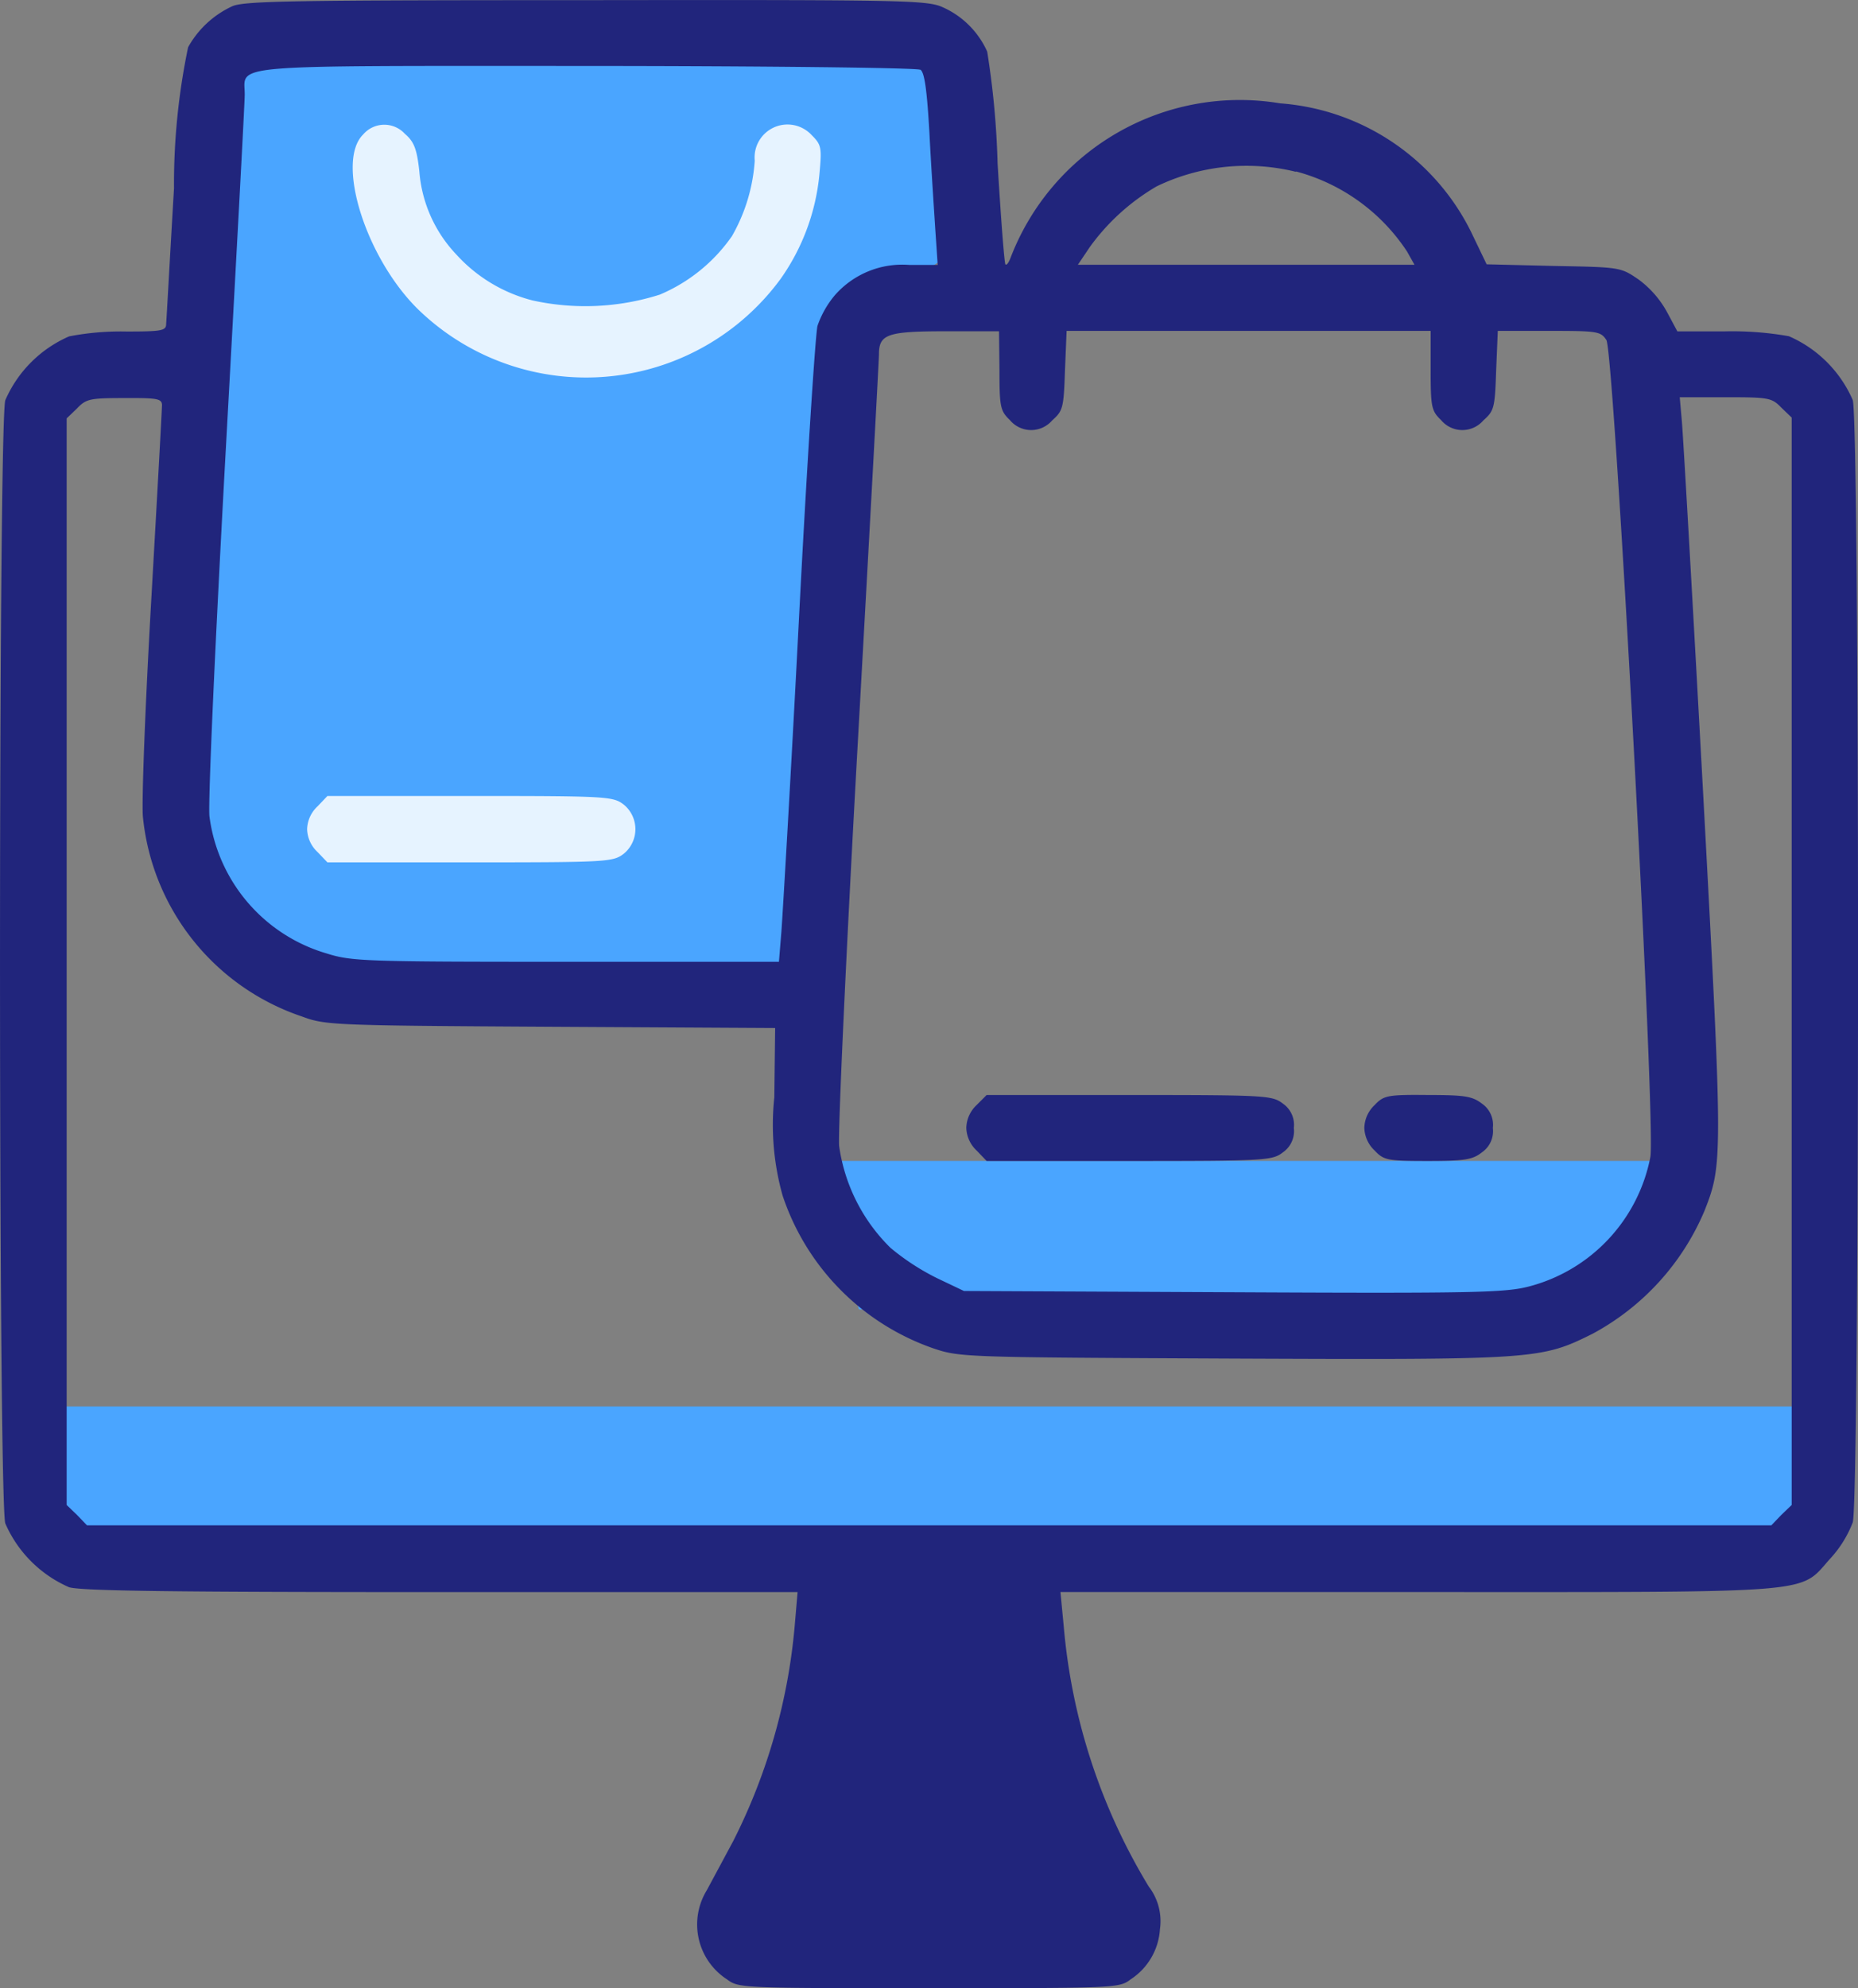
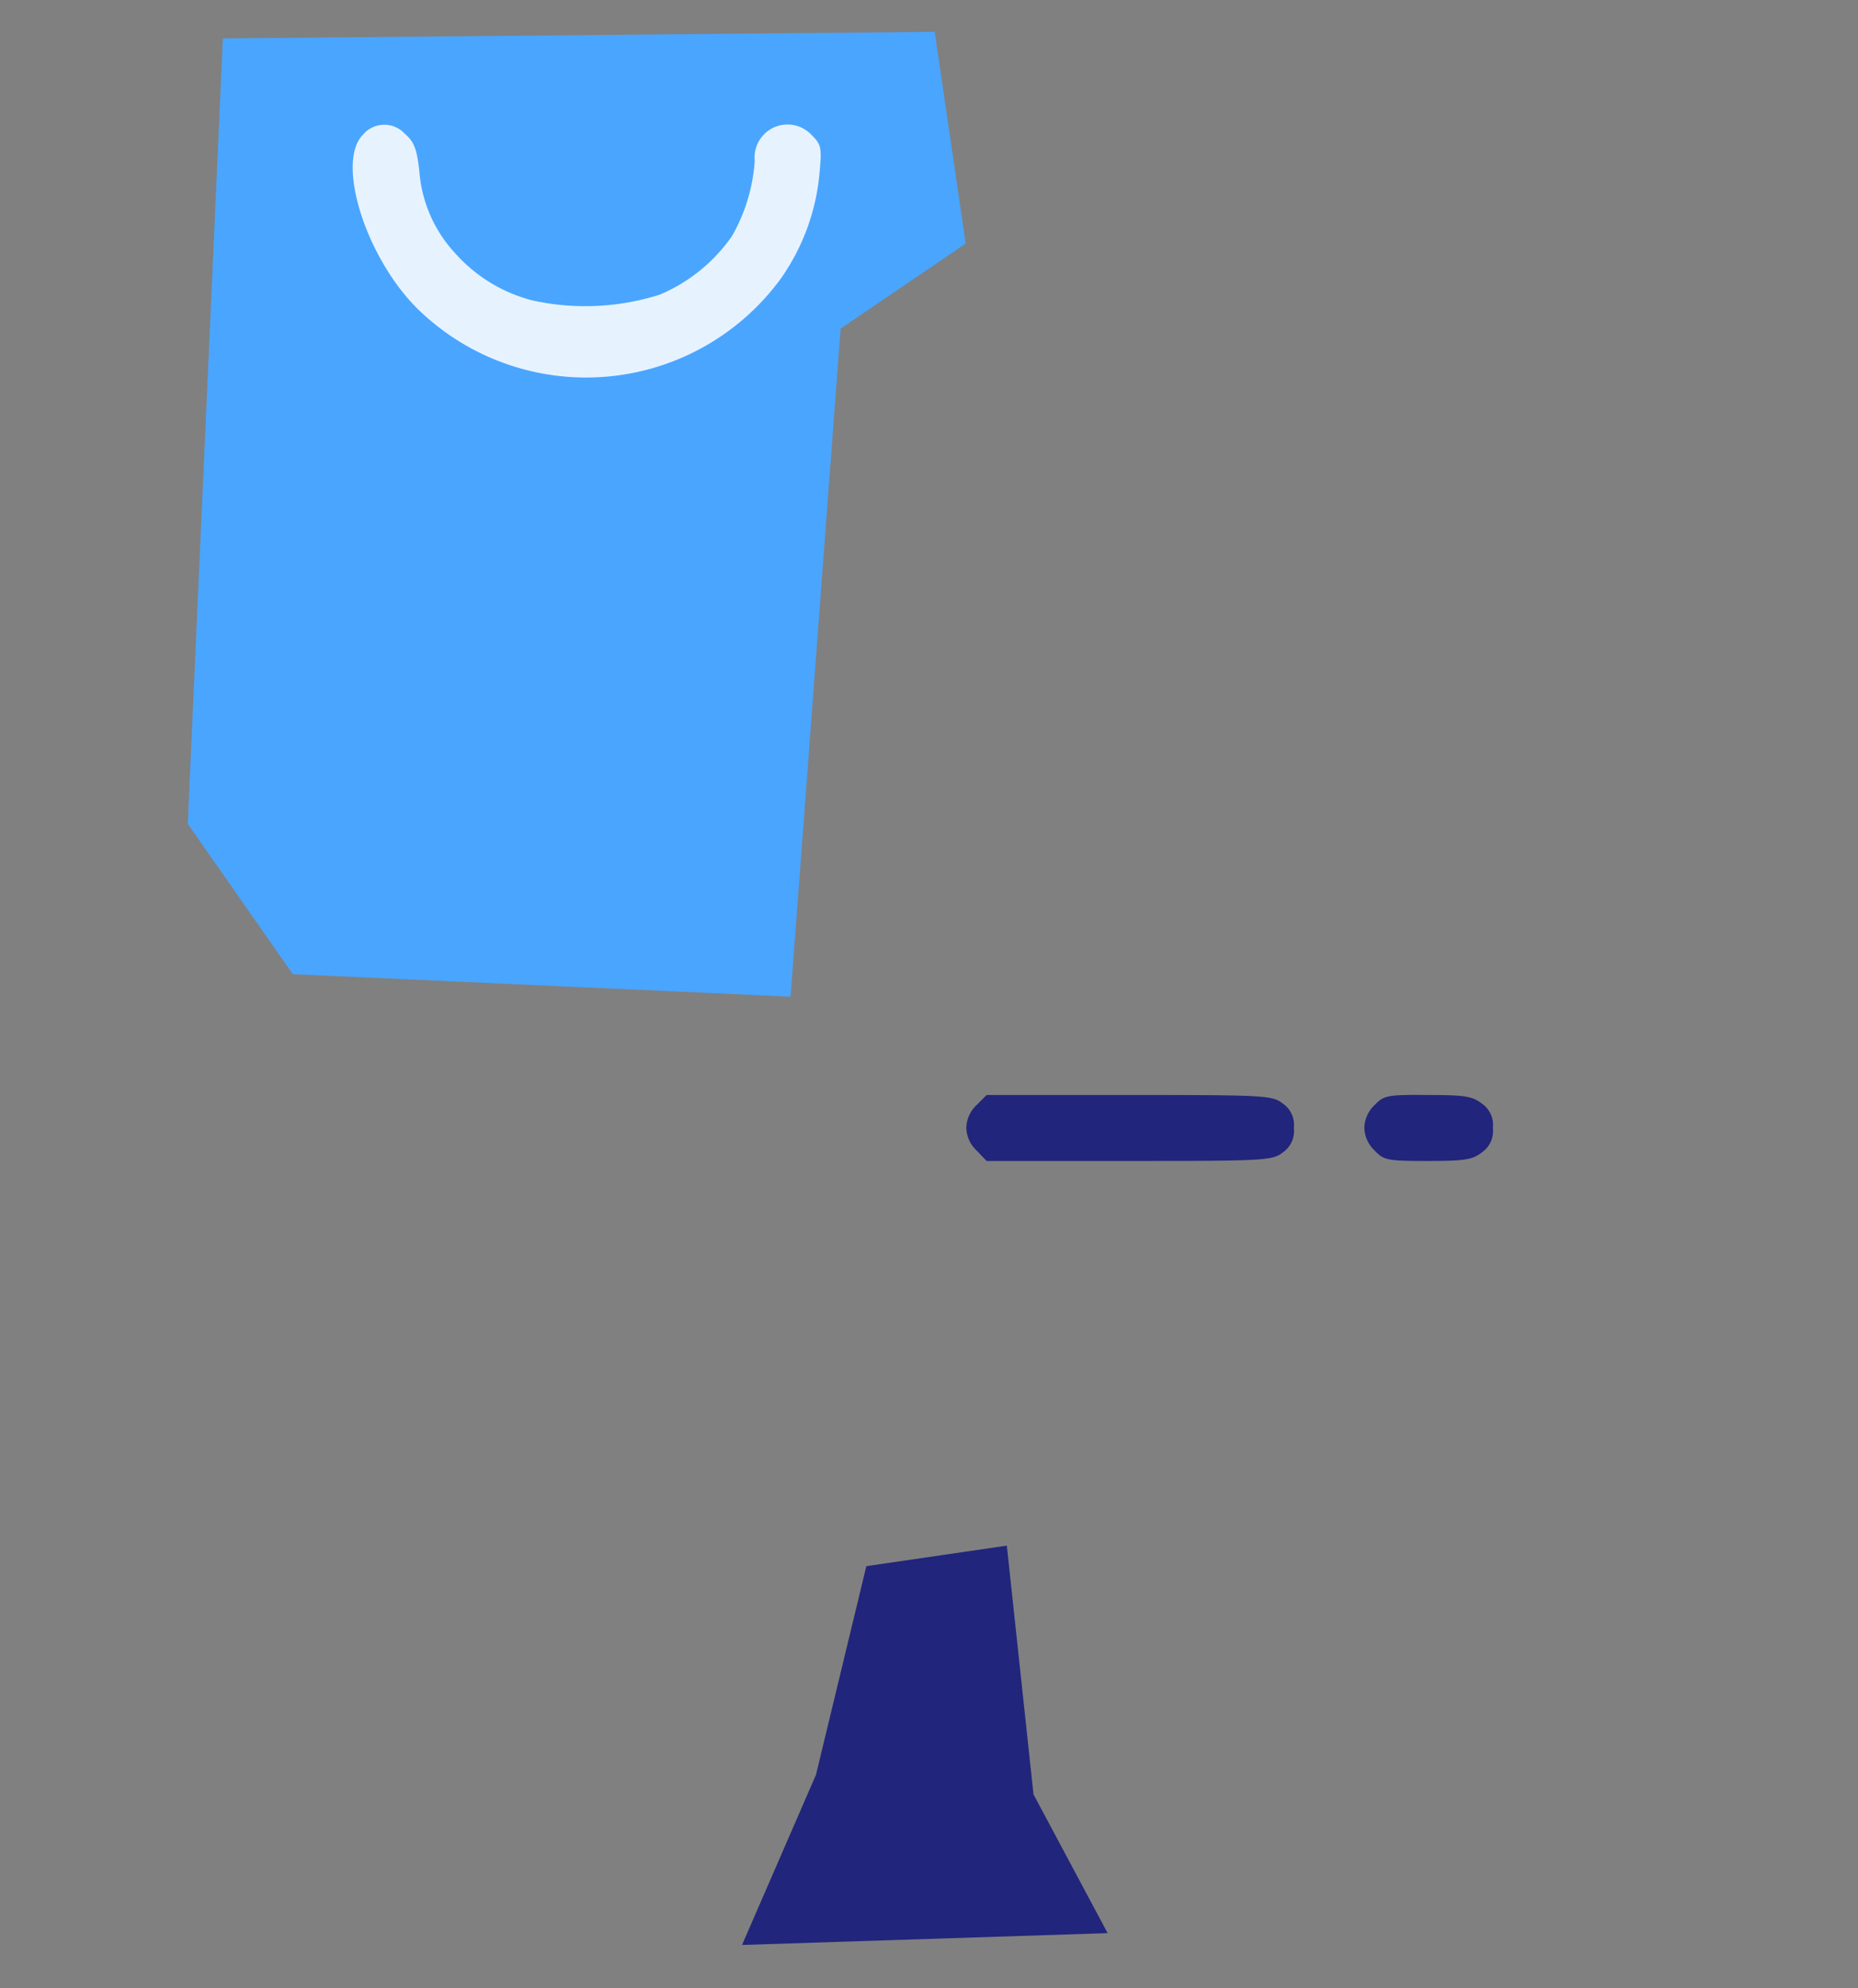
<svg xmlns="http://www.w3.org/2000/svg" width="38.325" height="41" viewBox="0 0 38.325 41">
  <rect x="0" y="0" width="38.325" height="41" fill="#808080" stroke="none" />
  <g id="Group_4063" data-name="Group 4063" transform="translate(-665.282 -1252)">
    <path id="Path_15556" data-name="Path 15556" d="M5801.879,1223.792l14.683-.135.639,4.365-2.58,1.754-1.032,13.775-10.267-.464-2.167-3.1Z" transform="translate(-5132 29)" fill="#4aa5ff" />
-     <rect id="Rectangle_2468" data-name="Rectangle 2468" width="37" height="3" transform="translate(666 1281)" fill="#4aa5ff" />
-     <path id="Path_15557" data-name="Path 15557" d="M-.919-.062H16.726L15,3H0Z" transform="translate(683 1276)" fill="#4aa5ff" />
    <g id="online-shopping-_3_" transform="translate(633.357 1747.927)">
-       <path id="Path_15550" data-name="Path 15550" d="M36.72-495.8a2,2,0,0,0-.915.847,13.833,13.833,0,0,0-.291,2.908c-.086,1.454-.154,2.72-.162,2.8,0,.137-.094.154-.821.154a5.588,5.588,0,0,0-1.18.1,2.54,2.54,0,0,0-1.317,1.317c-.145.513-.145,22.645,0,23.159a2.54,2.54,0,0,0,1.317,1.317c.265.077,2.181.1,7.688.1h7.338l-.06.7a12.173,12.173,0,0,1-1.266,4.43c-.188.351-.436.812-.547,1.018a1.349,1.349,0,0,0,.419,1.839c.239.18.316.18,4.165.18,3.831,0,3.925,0,4.156-.18a1.332,1.332,0,0,0,.607-1.035,1.171,1.171,0,0,0-.231-.881,12.373,12.373,0,0,1-1.753-5.362l-.068-.71h7.355c8.355,0,7.868.043,8.518-.684a2.337,2.337,0,0,0,.47-.753c.145-.5.145-22.637,0-23.141a2.54,2.54,0,0,0-1.317-1.317,6.68,6.68,0,0,0-1.326-.1h-.975l-.214-.4a2.078,2.078,0,0,0-.582-.667c-.376-.257-.376-.257-1.753-.282l-1.385-.034-.325-.676a4.786,4.786,0,0,0-3.934-2.643,5.064,5.064,0,0,0-5.567,3.2c-.034.086-.077.145-.1.12s-.094-.966-.162-2.087a17.409,17.409,0,0,0-.214-2.3,1.813,1.813,0,0,0-.9-.907c-.325-.154-.71-.162-7.355-.154C37.96-495.924,36.977-495.907,36.72-495.8Zm14.188,1.308c.086.051.137.41.188,1.3.034.676.094,1.565.12,1.975l.051.753h-.582a1.851,1.851,0,0,0-1.539.624,1.989,1.989,0,0,0-.359.633c-.043.18-.222,2.925-.385,6.1s-.334,6.055-.359,6.388l-.051.624H43.6c-4.131,0-4.421-.009-4.934-.171a3.4,3.4,0,0,1-2.42-2.822c-.034-.257.12-3.643.334-7.526s.393-7.192.393-7.363c0-.633-.5-.59,7.038-.59C47.744-494.565,50.84-494.53,50.908-494.488Zm7.748,2.1a3.959,3.959,0,0,1,2.292,1.651l.154.274H54.158l.248-.368a4.488,4.488,0,0,1,1.377-1.249A4.261,4.261,0,0,1,58.656-492.384Zm-6.115,4.1c0,.753.017.838.214,1.026a.571.571,0,0,0,.872.009c.222-.2.239-.248.265-1.026l.034-.821h7.509v.812c0,.753.017.838.214,1.026a.571.571,0,0,0,.872.009c.222-.2.239-.248.265-1.026l.034-.821h1.06c1,0,1.06.009,1.18.188.162.265,1.026,16.249.907,16.847a3.434,3.434,0,0,1-2.5,2.668c-.487.128-1.112.145-6.1.12l-5.559-.026-.556-.265a4.872,4.872,0,0,1-.958-.624,3.654,3.654,0,0,1-1.06-2.1c-.026-.282.145-4.028.385-8.321s.436-7.893.436-8c0-.419.171-.479,1.377-.479h1.1Zm-17.275.718c0,.086-.1,1.9-.222,4.036s-.2,4.139-.171,4.456a4.847,4.847,0,0,0,3.275,4.113c.487.18.6.188,5.131.214l4.635.026-.017,1.428a5.378,5.378,0,0,0,.171,2.027,5.009,5.009,0,0,0,3.1,3.147c.556.188.624.188,6.209.214,6.234.026,6.337.017,7.4-.513a5.149,5.149,0,0,0,2.309-2.54c.376-.958.376-1.078-.034-8.672-.214-3.917-.41-7.338-.436-7.611l-.043-.487h.949c.881,0,.949.009,1.146.214l.214.205v22.423l-.214.205-.205.214H33.719l-.205-.214-.214-.205V-487.3l.214-.205c.188-.2.274-.214.983-.214C35.19-487.723,35.267-487.706,35.267-487.561Zm17.189,24.826a13.942,13.942,0,0,0,1.659,5.8l.376.641-1.7.026c-.941.009-2.463.009-3.4,0l-1.7-.026.376-.641a13.292,13.292,0,0,0,1.6-5.114l.094-1.043h2.7Z" transform="translate(0)" fill="#21257c" />
      <path id="Path_15551" data-name="Path 15551" d="M117.2-465.74c-.564.556.043,2.514,1.112,3.583a4.974,4.974,0,0,0,7.5-.607,4.46,4.46,0,0,0,.8-2.155c.051-.556.043-.607-.162-.812a.679.679,0,0,0-1.172.53,3.609,3.609,0,0,1-.47,1.556,3.444,3.444,0,0,1-1.488,1.206,5.07,5.07,0,0,1-2.625.12,3.186,3.186,0,0,1-1.574-.949,2.8,2.8,0,0,1-.761-1.71c-.051-.47-.111-.616-.3-.778A.574.574,0,0,0,117.2-465.74Z" transform="translate(-77.785 -27.413)" fill="#e6f3ff" />
-       <path id="Path_15552" data-name="Path 15552" d="M106.214-303.786a.667.667,0,0,0-.214.47.667.667,0,0,0,.214.47l.205.214h2.942c2.848,0,2.95-.009,3.173-.18a.655.655,0,0,0,0-1.009c-.222-.171-.325-.18-3.173-.18h-2.942Z" transform="translate(-67.74 -175.513)" fill="#e6f3ff" />
      <path id="Path_15553" data-name="Path 15553" d="M265.214-231.786a.667.667,0,0,0-.214.47.667.667,0,0,0,.214.47l.205.214h2.942c2.848,0,2.95-.009,3.173-.18a.532.532,0,0,0,.222-.5.532.532,0,0,0-.222-.5c-.222-.171-.325-.18-3.173-.18h-2.942Z" transform="translate(-213.143 -241.356)" fill="#21257c" />
      <path id="Path_15554" data-name="Path 15554" d="M361.214-231.786a.667.667,0,0,0-.214.47.667.667,0,0,0,.214.47c.188.2.265.214,1.095.214.77,0,.924-.026,1.12-.18a.532.532,0,0,0,.222-.5.532.532,0,0,0-.222-.5c-.2-.154-.351-.18-1.12-.18C361.479-232,361.4-231.983,361.214-231.786Z" transform="translate(-300.933 -241.356)" fill="#21257c" />
    </g>
    <path id="Path_15555" data-name="Path 15555" d="M5815.152,1255.294l-1.038,4.3-1.526,3.511,7.541-.244L5818.6,1260l-.55-5.129Z" transform="translate(-5132 29)" fill="#21257c" />
  </g>
</svg>